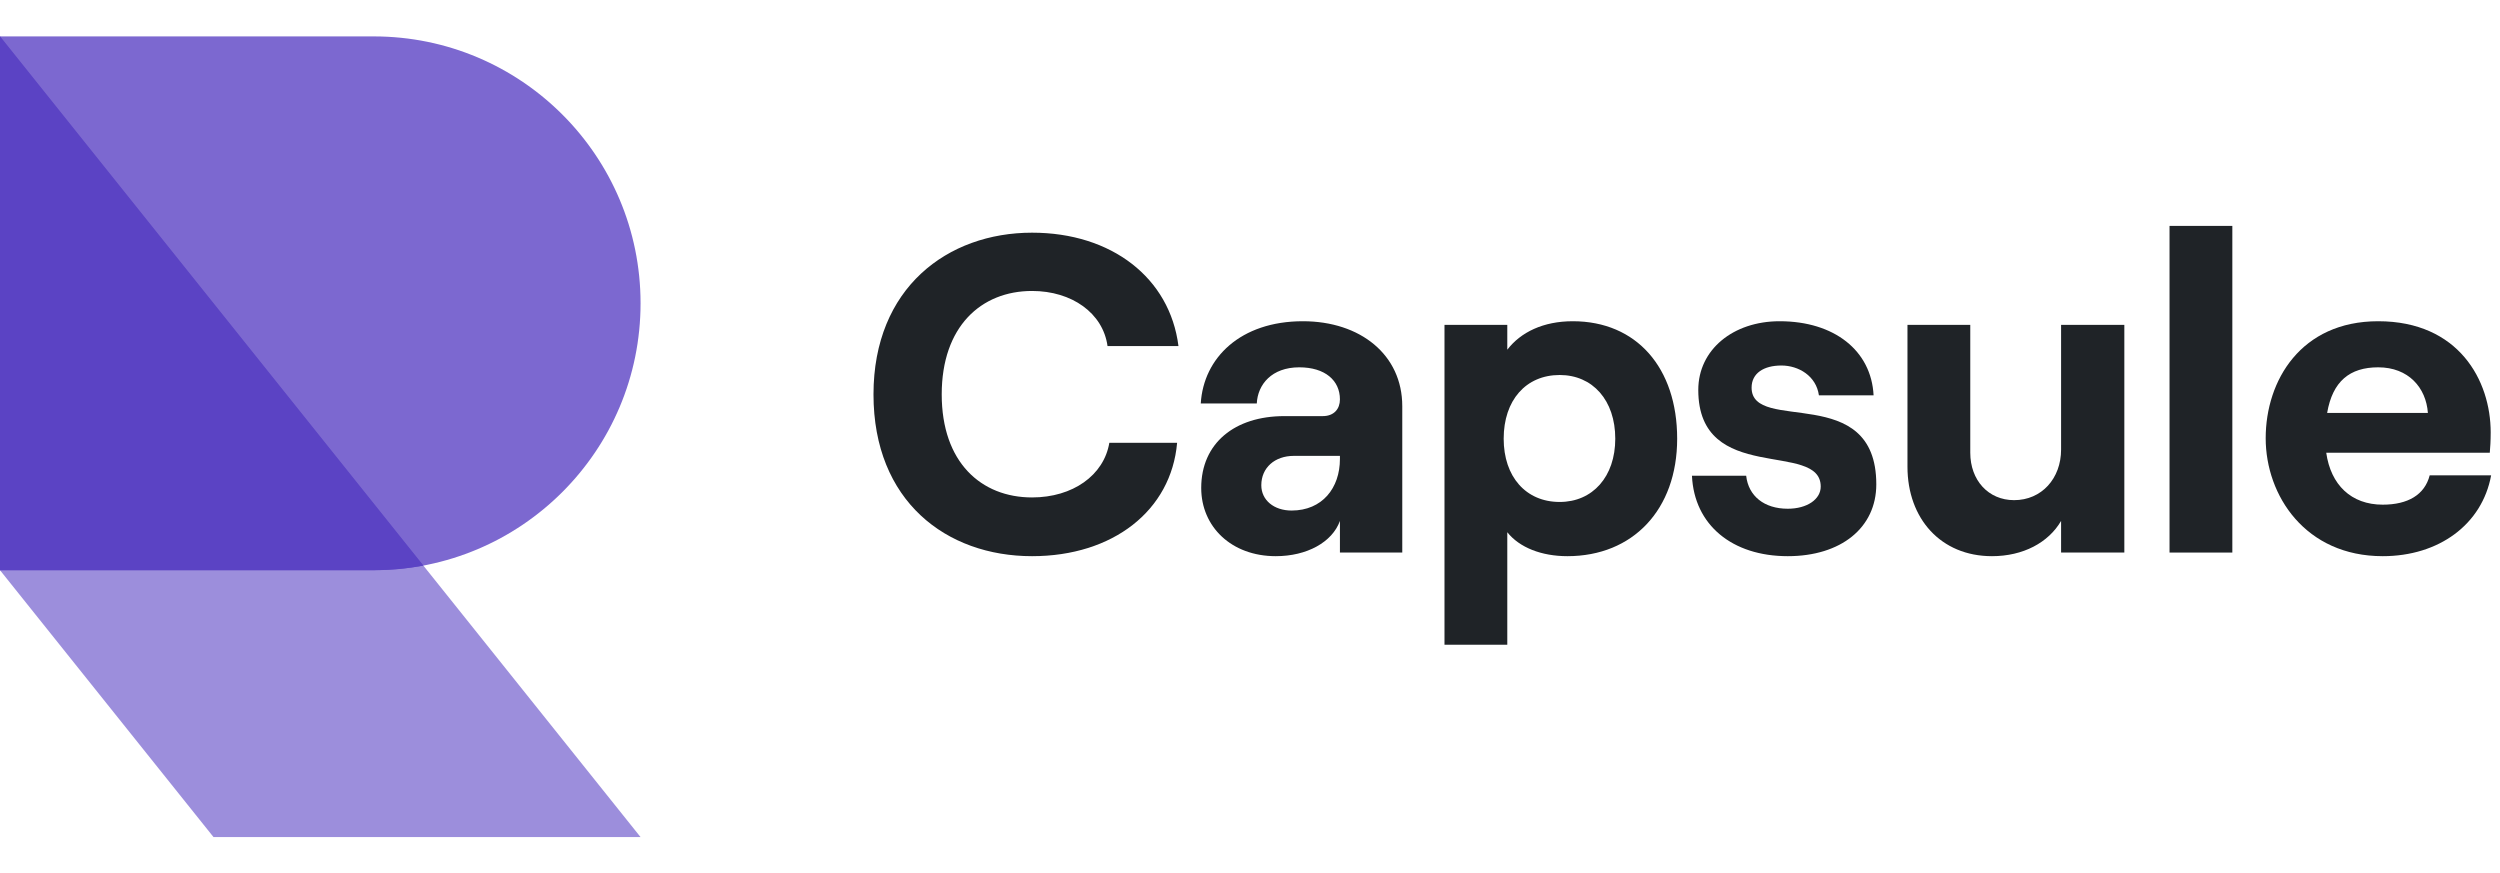
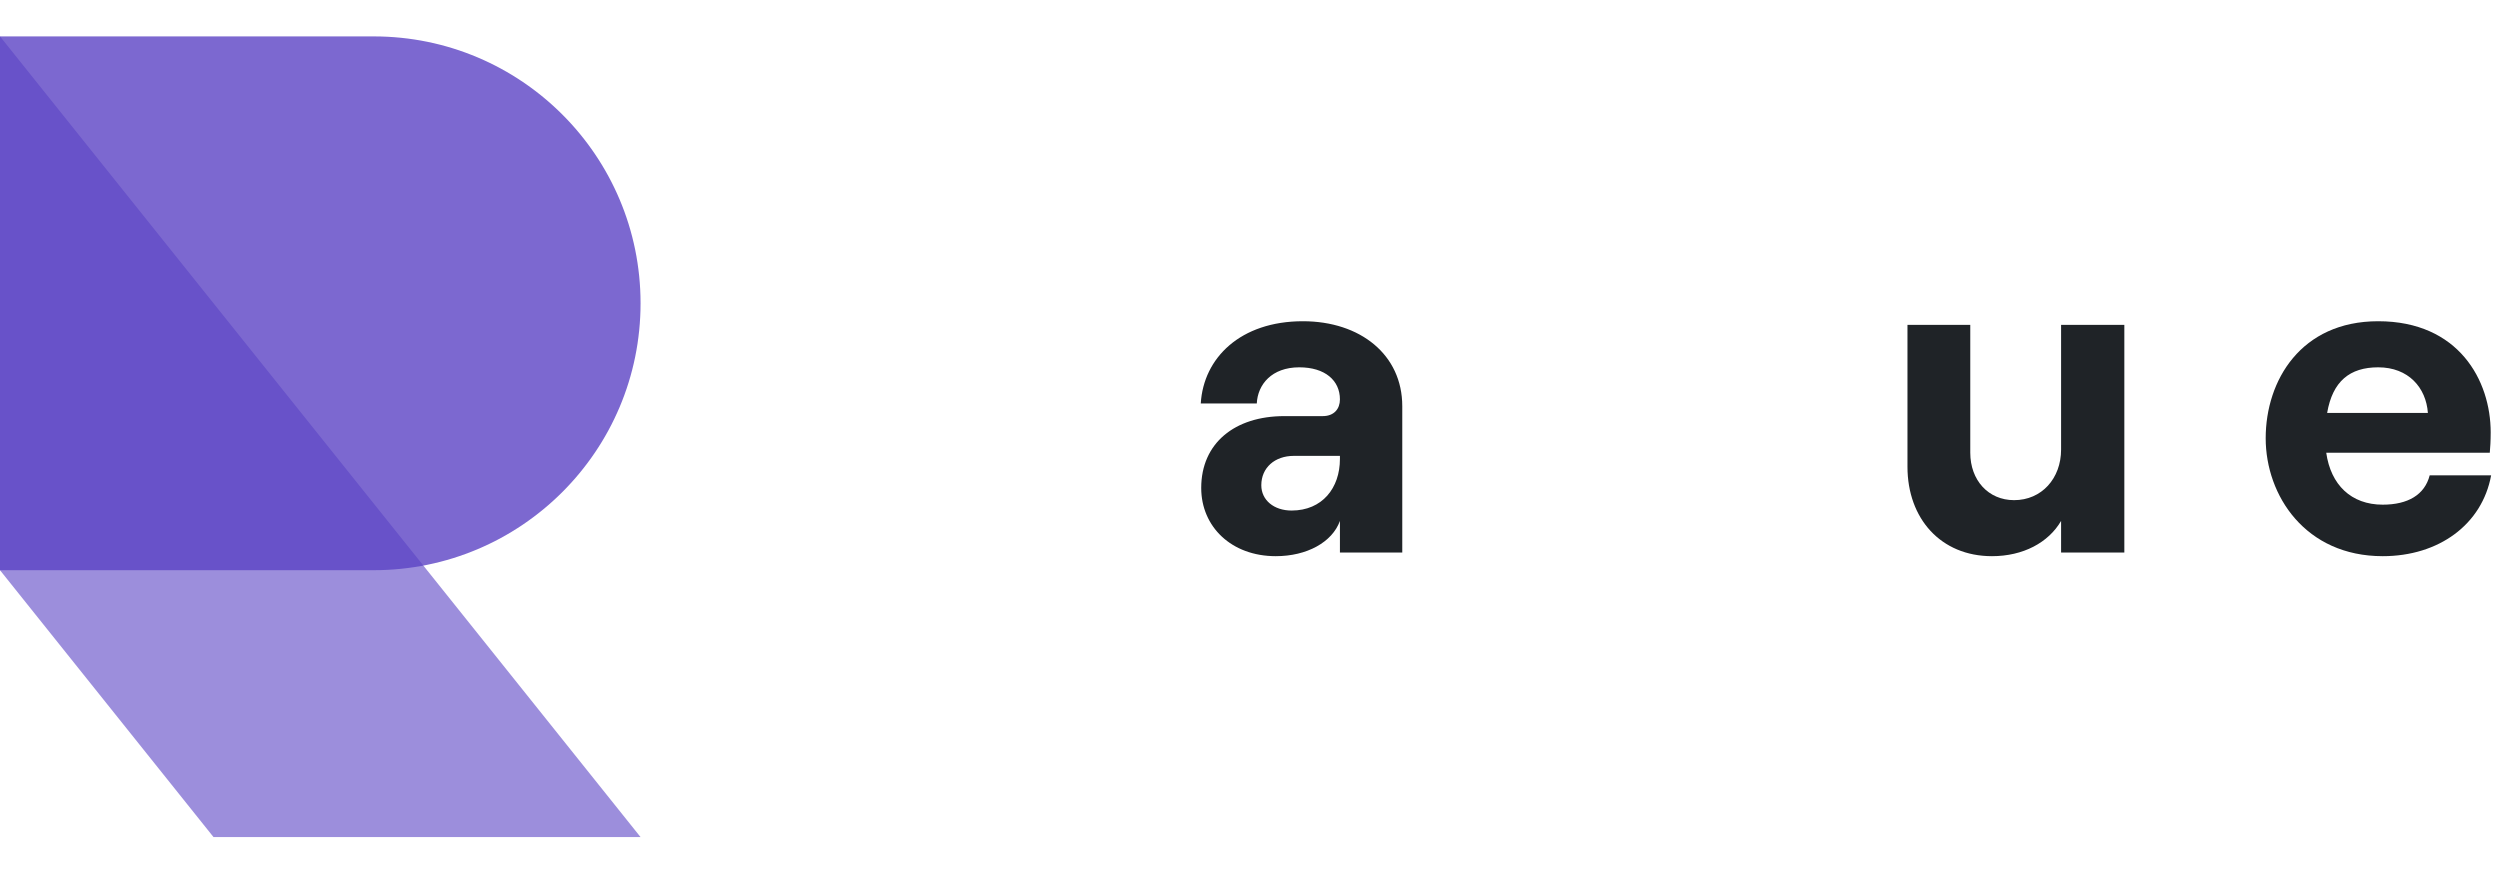
<svg xmlns="http://www.w3.org/2000/svg" width="166" height="58" viewBox="0 0 166 58" fill="none">
  <path opacity="0.8" d="M24.811 37.861C34.599 37.861 42.533 29.927 42.533 20.139C42.533 10.351 34.599 2.417 24.811 2.417H-0V37.861H24.811Z" fill="#5B43C4" />
  <path opacity="0.6" d="M-0 2.417L42.533 55.583H14.178L-0 37.861V2.417Z" fill="#5B43C4" />
-   <path d="M28.11 37.555C27.041 37.756 25.938 37.861 24.811 37.861H-0V2.417L28.11 37.555Z" fill="#5B43C4" />
-   <path d="M68.53 36.93C73.9 36.93 77.77 33.9 78.16 29.4H73.66C73.3 31.56 71.23 33.03 68.53 33.03C65.14 33.03 62.53 30.69 62.53 26.19C62.53 21.69 65.14 19.32 68.53 19.32C71.17 19.32 73.24 20.79 73.54 22.98H78.25C77.68 18.45 73.81 15.45 68.53 15.45C62.92 15.45 58 19.11 58 26.19C58 33.27 62.83 36.93 68.53 36.93Z" fill="#1F2327" />
  <path d="M86.511 21.33C82.371 21.33 79.911 23.76 79.731 26.79H83.451C83.511 25.53 84.441 24.39 86.271 24.39C87.981 24.39 88.971 25.26 88.971 26.52C88.971 27.15 88.581 27.63 87.831 27.63H85.281C81.981 27.63 79.761 29.43 79.761 32.4C79.761 34.98 81.771 36.93 84.711 36.93C86.781 36.93 88.461 36 88.971 34.59V36.69H93.111V26.97C93.111 23.55 90.321 21.33 86.511 21.33ZM85.761 33.9C84.591 33.9 83.751 33.21 83.751 32.22C83.751 31.05 84.651 30.27 85.911 30.27H88.971V30.48C88.971 32.4 87.801 33.9 85.761 33.9Z" fill="#1F2327" />
-   <path d="M95.914 42.81H100.084V35.34C100.894 36.36 102.364 36.93 104.074 36.93C108.424 36.93 111.364 33.84 111.364 29.13C111.364 24.42 108.664 21.33 104.434 21.33C102.484 21.33 100.984 22.05 100.084 23.22V21.57H95.914V42.81ZM103.564 33.33C101.314 33.33 99.844 31.65 99.844 29.13C99.844 26.58 101.314 24.9 103.564 24.9C105.754 24.9 107.254 26.58 107.254 29.13C107.254 31.65 105.754 33.33 103.564 33.33Z" fill="#1F2327" />
-   <path d="M118.706 36.93C122.246 36.93 124.586 35.04 124.586 32.16C124.586 25.32 116.306 28.83 116.306 25.74C116.306 24.78 117.116 24.27 118.286 24.27C119.426 24.27 120.596 24.96 120.776 26.25H124.406C124.256 23.28 121.796 21.33 118.166 21.33C115.076 21.33 112.766 23.22 112.766 25.89C112.766 32.25 120.896 29.22 120.896 32.31C120.896 33.15 119.996 33.78 118.706 33.78C117.146 33.78 116.096 32.94 115.946 31.59H112.346C112.496 34.86 115.016 36.93 118.706 36.93Z" fill="#1F2327" />
  <path d="M141.056 21.57H136.856V29.85C136.856 31.77 135.566 33.21 133.736 33.21C132.026 33.21 130.826 31.89 130.826 30.06V21.57H126.656V30.99C126.656 34.44 128.876 36.93 132.266 36.93C134.336 36.93 136.016 36.03 136.856 34.59V36.69H141.056V21.57Z" fill="#1F2327" />
-   <path d="M144.057 36.69H148.227V15H144.057V36.69Z" fill="#1F2327" />
  <path d="M161.332 31.56C161.002 32.85 159.892 33.51 158.212 33.51C156.112 33.51 154.762 32.19 154.462 30.06H165.322C165.352 29.73 165.382 29.28 165.382 28.71C165.382 25.26 163.252 21.33 157.912 21.33C152.782 21.33 150.442 25.26 150.442 29.1C150.442 32.91 153.082 36.93 158.212 36.93C161.932 36.93 164.812 34.83 165.412 31.56H161.332ZM157.912 24.39C159.922 24.39 161.092 25.74 161.212 27.42H154.522C154.882 25.32 156.022 24.39 157.912 24.39Z" fill="#1F2327" />
</svg>